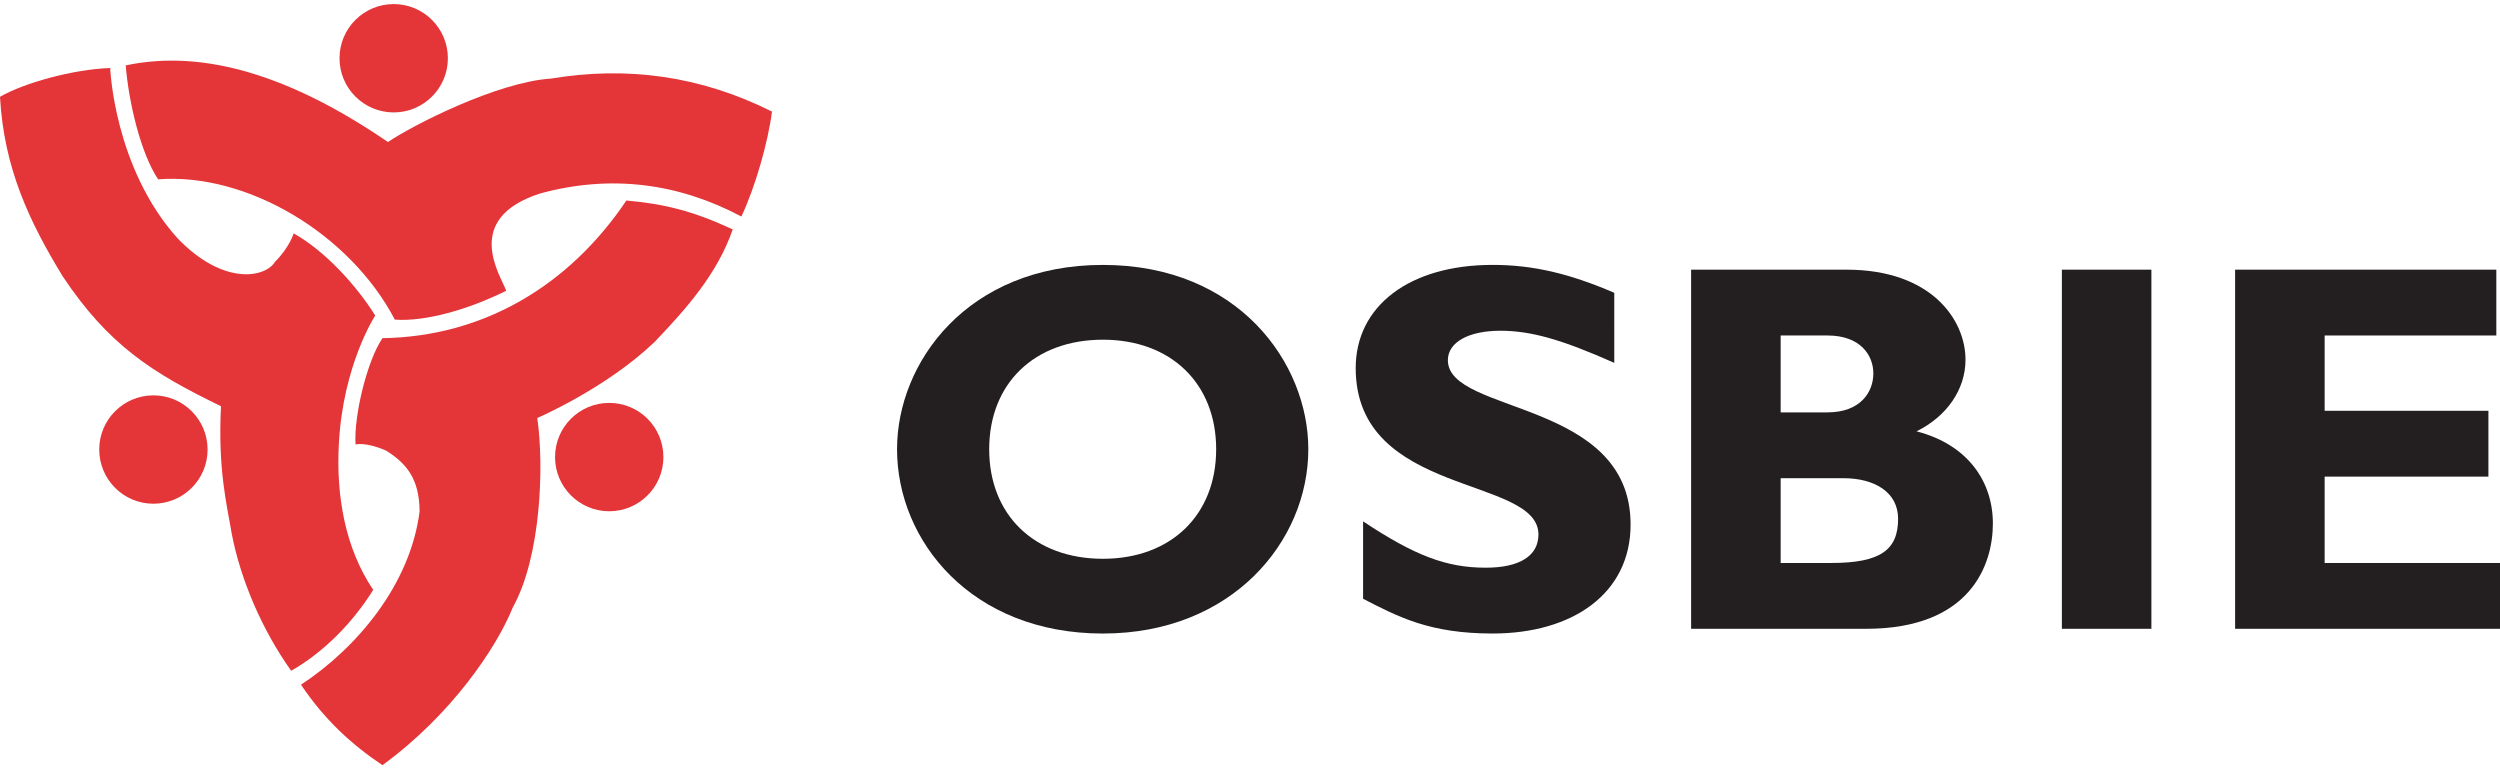
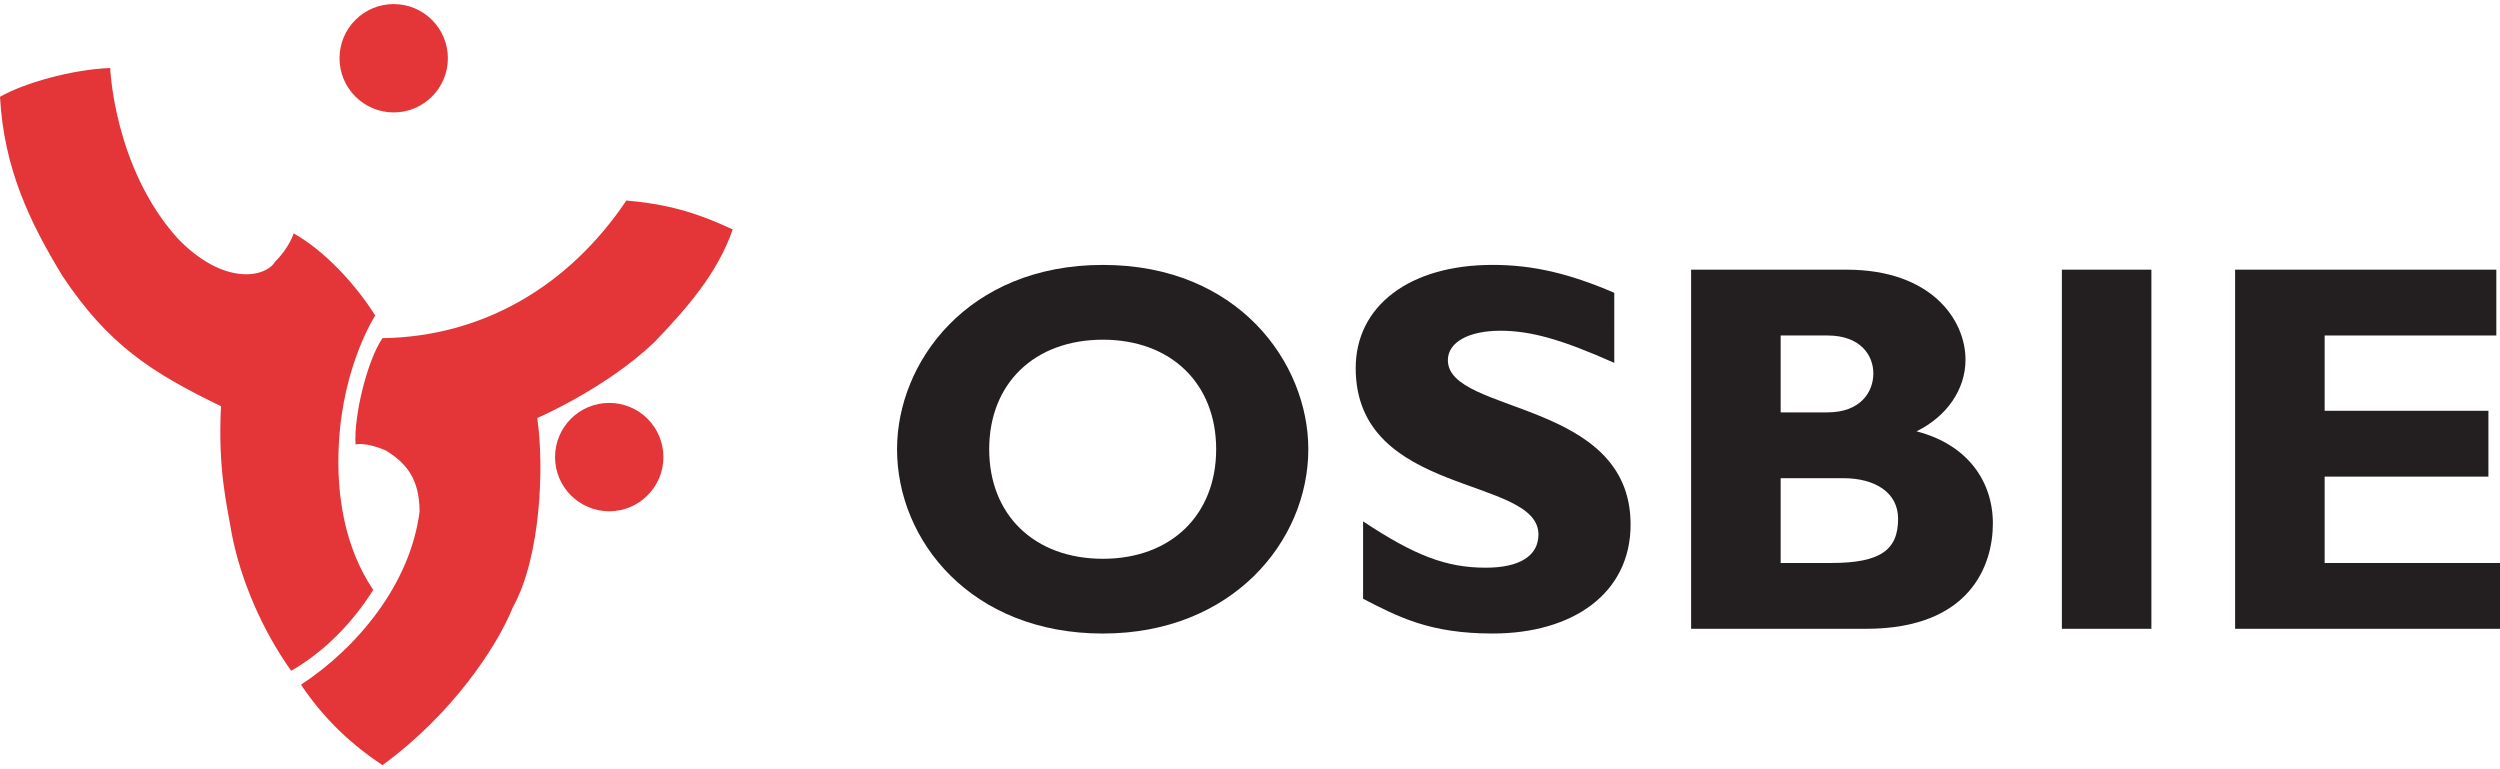
<svg xmlns="http://www.w3.org/2000/svg" version="1.1" id="Layer_1" x="0px" y="0px" viewBox="0 0 208 64" style="enable-background:new 0 0 208 64;" xml:space="preserve">
  <style type="text/css">
	.st0{fill:#231F20;}
	.st1{fill:#E43538;}
</style>
  <g>
    <g>
      <path class="st0" d="M91.764,52.71c-10.953,0-17.13-7.71-17.13-15.334c0-7.23,5.871-15.335,17.13-15.335    c11.261,0,17.088,8.149,17.088,15.335C108.851,45.044,102.499,52.71,91.764,52.71z M91.764,28.263    c-5.695,0-9.463,3.637-9.463,9.114s3.769,9.114,9.463,9.114c5.652,0,9.421-3.637,9.421-9.114S97.416,28.263,91.764,28.263z" />
      <path class="st0" d="M134.307,30.19c-4.337-1.928-6.922-2.672-9.463-2.672c-2.673,0-4.381,0.964-4.381,2.453    c0,4.513,15.203,3.242,15.203,13.669c0,5.74-4.819,9.069-11.479,9.069c-5.214,0-7.799-1.358-10.778-2.891v-6.441    c4.293,2.848,6.922,3.855,10.209,3.855c2.848,0,4.381-1.008,4.381-2.76c0-4.907-15.204-3.111-15.204-13.846    c0-5.169,4.469-8.587,11.391-8.587c3.33,0,6.353,0.701,10.121,2.322V30.19z" />
      <path class="st0" d="M153.627,22.436c7.054,0,9.903,4.163,9.903,7.492c0,2.497-1.578,4.731-4.075,5.959    c4.249,1.096,6.352,4.163,6.352,7.668c0,3.417-1.84,8.762-10.559,8.762h-14.547V22.436H153.627z M148.151,34.309h3.9    c2.716,0,3.811-1.665,3.811-3.241c0-1.534-1.095-3.155-3.811-3.155h-3.9V34.309z M148.151,46.84h4.206    c4.118,0,5.565-1.096,5.565-3.681c0-2.19-1.928-3.373-4.557-3.373h-5.214V46.84z" />
      <path class="st0" d="M178.996,52.316h-7.448V22.436h7.448V52.316z" />
      <path class="st0" d="M208,52.316h-22.039V22.436h21.733v5.477H193.41v6.265h13.626v5.477H193.41v7.186H208V52.316z" />
    </g>
-     <path class="st1" d="M32.278,11.816c2.043-1.389,9.071-4.985,13.57-5.279C52.152,5.49,58.253,6.295,64.23,9.283   c-0.327,2.533-1.389,6.292-2.549,8.731c-5.214-2.767-10.811-3.519-16.689-1.931c-6.667,2.106-3.261,6.951-2.875,8.109   c-3.217,1.587-6.734,2.578-9.267,2.402c-3.759-7.178-12.34-12.245-19.694-11.674c-1.47-2.206-2.451-6.456-2.697-9.479   C16.997,4.052,24.269,6.341,32.278,11.816L32.278,11.816z" />
    <path class="st1" d="M14.778,19.833c3.853,3.995,7.312,3.246,8.102,1.952c1.225-1.226,1.552-2.369,1.552-2.369   c2.615,1.47,5.2,4.304,6.787,6.835c0,0-2.697,4.115-3.028,10.733c-0.225,4.185,0.491,8.58,2.861,12.093   c-1.716,2.749-4.123,5.189-6.826,6.732c-2.446-3.43-4.213-7.612-4.942-11.389c-0.407-2.451-1.161-5.265-0.898-10.623   C12.665,31.02,9.061,28.747,5.23,23.011C2.398,18.377,0.326,13.94,0,8.056c1.961-1.143,6.046-2.288,9.168-2.398   C9.168,5.658,9.479,13.94,14.778,19.833L14.778,19.833z" />
    <path class="st1" d="M31.821,63.661c-2.574-1.715-4.848-3.816-6.778-6.693c4.633-3.045,9.095-8.323,9.867-14.415   c-0.016-2.79-1.158-4.033-2.788-5.063c-1.723-0.752-2.539-0.507-2.539-0.507c-0.164-2.369,0.981-7.028,2.239-8.847   c8.409-0.128,15.531-4.375,20.293-11.454c3.128,0.28,5.497,0.851,8.847,2.404l0,0c-1.286,3.732-3.913,6.648-6.487,9.351   c-4.054,3.887-9.774,6.339-9.774,6.339c0.573,3.923,0.328,11.522-2.042,15.772C41.329,53.853,37.589,59.457,31.821,63.661" />
    <path class="st1" d="M50.688,42.537c2.488,0,4.507-2.019,4.507-4.508c0-2.49-2.019-4.507-4.507-4.507   c-2.49,0-4.508,2.017-4.508,4.507C46.181,40.519,48.198,42.537,50.688,42.537L50.688,42.537z" />
-     <path class="st1" d="M12.764,41.909c2.488,0,4.507-2.018,4.507-4.508c0-2.489-2.019-4.507-4.507-4.507   c-2.49,0-4.508,2.018-4.508,4.507C8.256,39.891,10.274,41.909,12.764,41.909L12.764,41.909z" />
    <path class="st1" d="M32.755,0.339c-2.489,0-4.507,2.018-4.507,4.507c0,2.489,2.018,4.507,4.507,4.507l0,0   c2.49,0,4.508-2.018,4.508-4.507C37.262,2.356,35.244,0.339,32.755,0.339" />
  </g>
</svg>